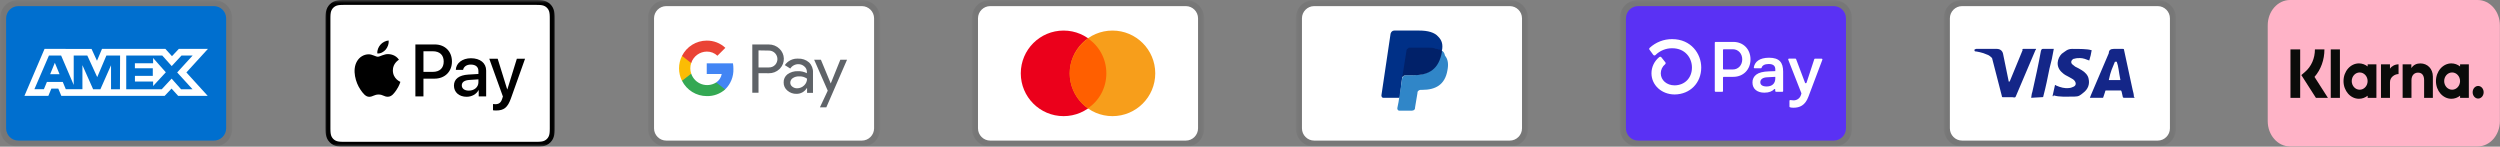
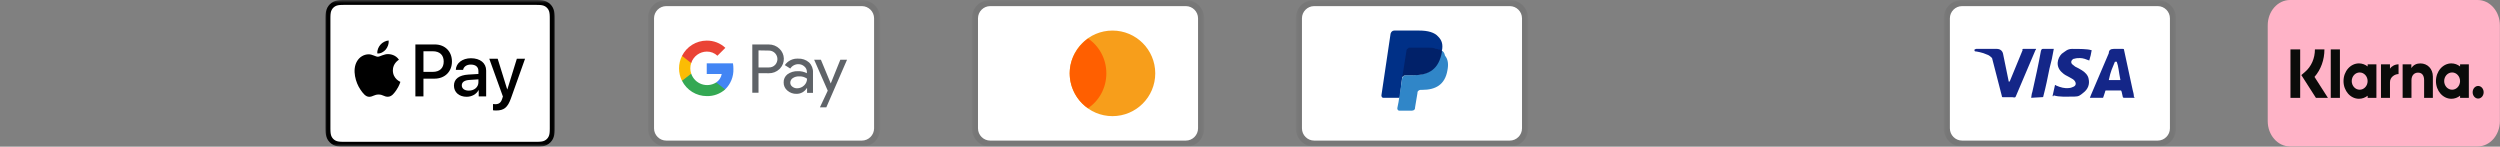
<svg xmlns="http://www.w3.org/2000/svg" width="409" height="24" viewBox="0 0 409 24" fill="none">
  <rect x="0" y="0" width="409" height="24" fill="#808080" stroke="none" />
  <g clip-path="url(#clip0_1_2)">
    <mask id="mask0_1_2" style="mask-type:luminance" maskUnits="userSpaceOnUse" x="0" y="0" width="38" height="24">
-       <path d="M38 0H0V24H38V0Z" fill="white" />
-     </mask>
+       </mask>
    <g mask="url(#mask0_1_2)">
      <path opacity="0.07" d="M35 0H3C1.3 0 0 1.3 0 3V21C0 22.7 1.4 24 3 24H35C36.7 24 38 22.7 38 21V3C38 1.3 36.6 0 35 0Z" fill="black" />
      <path d="M35 1C36.1 1 37 1.9 37 3V21C37 22.1 36.1 23 35 23H3C1.9 23 1 22.1 1 21V3C1 1.9 1.9 1 3 1H35Z" fill="#006FCF" />
      <path d="M8.971 10.268L9.745 12.144H8.203L8.971 10.268ZM25.046 10.346H22.069V11.173H24.998V12.412H22.075V13.334H25.052V14.073L27.129 11.828L25.052 9.488L25.046 10.346ZM10.983 8.006H14.978L15.865 9.941L16.687 8H27.057L28.135 9.19L29.25 8H34.013L30.494 11.852L33.977 15.68H29.143L28.065 14.49L26.94 15.68H10.03L9.536 14.49H8.406L7.911 15.68H4L7.286 8H10.716L10.983 8.006ZM19.646 9.084H17.407L15.907 12.62L14.282 9.084H12.06V13.894L10 9.084H8.007L5.625 14.596H7.18L7.674 13.406H10.27L10.764 14.596H13.484V10.661L15.235 14.602H16.425L18.165 10.673V14.603H19.623L19.647 9.083L19.646 9.084ZM28.986 11.852L31.517 9.084H29.695L28.094 10.81L26.546 9.084H20.652V14.602H26.462L28.076 12.864L29.624 14.602H31.499L28.986 11.852Z" fill="white" />
    </g>
    <mask id="mask1_1_2" style="mask-type:luminance" maskUnits="userSpaceOnUse" x="53" y="0" width="38" height="24">
      <path d="M91 0H53V24H91V0Z" fill="white" />
    </mask>
    <g mask="url(#mask1_1_2)">
      <path d="M87.387 0H56.613C56.485 0 56.356 0 56.228 0.001C56.12 0.002 56.013 0.003 55.904 0.006C55.669 0.012 55.432 0.026 55.199 0.068C54.966 0.108 54.74 0.182 54.529 0.289C54.105 0.504 53.76 0.849 53.544 1.274C53.438 1.485 53.363 1.711 53.323 1.944C53.281 2.177 53.267 2.414 53.261 2.649C53.258 2.757 53.257 2.865 53.256 2.973C53.256 3.101 53.256 3.229 53.256 3.357V20.642C53.256 20.771 53.256 20.899 53.256 21.027C53.257 21.135 53.258 21.243 53.261 21.351C53.267 21.586 53.281 21.823 53.323 22.056C53.363 22.289 53.437 22.515 53.544 22.726C53.651 22.937 53.791 23.13 53.958 23.297C54.126 23.464 54.318 23.604 54.529 23.711C54.744 23.821 54.963 23.89 55.2 23.933C55.432 23.974 55.669 23.988 55.904 23.994C56.013 23.997 56.12 23.998 56.228 23.999C56.356 24 56.485 24 56.613 24H87.387C87.515 24 87.644 24 87.772 23.999C87.879 23.998 87.987 23.997 88.096 23.994C88.331 23.988 88.568 23.974 88.801 23.933C89.034 23.892 89.26 23.818 89.471 23.711C89.895 23.495 90.24 23.15 90.456 22.726C90.565 22.512 90.635 22.292 90.677 22.056C90.719 21.823 90.732 21.586 90.739 21.351C90.742 21.243 90.743 21.135 90.743 21.027C90.744 20.899 90.744 20.771 90.744 20.642V3.357C90.744 3.229 90.744 3.101 90.743 2.973C90.743 2.865 90.741 2.757 90.739 2.649C90.732 2.414 90.719 2.177 90.677 1.944C90.637 1.711 90.563 1.485 90.456 1.274C90.24 0.849 89.895 0.505 89.471 0.289C89.26 0.182 89.034 0.108 88.801 0.068C88.568 0.026 88.331 0.012 88.096 0.006C87.988 0.003 87.88 0.001 87.772 0.001C87.644 0 87.515 0 87.387 0Z" fill="black" />
      <path d="M87.387 0.8L87.766 0.801C87.868 0.801 87.971 0.802 88.074 0.805C88.254 0.81 88.463 0.82 88.659 0.855C88.829 0.886 88.971 0.932 89.108 1.002C89.382 1.141 89.604 1.364 89.743 1.638C89.813 1.773 89.859 1.915 89.889 2.087C89.924 2.28 89.934 2.491 89.939 2.671C89.942 2.773 89.943 2.875 89.943 2.979C89.944 3.105 89.944 3.231 89.944 3.358V20.643C89.944 20.769 89.944 20.895 89.944 21.024C89.943 21.126 89.942 21.228 89.939 21.329C89.934 21.51 89.924 21.72 89.889 21.916C89.863 22.072 89.814 22.222 89.743 22.363C89.604 22.637 89.381 22.86 89.107 22.999C88.971 23.068 88.829 23.115 88.66 23.145C88.461 23.181 88.242 23.19 88.078 23.195C87.974 23.197 87.871 23.199 87.765 23.199C87.639 23.2 87.513 23.2 87.387 23.2H56.608C56.483 23.2 56.359 23.2 56.232 23.199C56.13 23.199 56.028 23.197 55.926 23.195C55.758 23.191 55.539 23.181 55.341 23.145C55.184 23.119 55.033 23.07 54.891 22.998C54.755 22.929 54.631 22.839 54.524 22.731C54.416 22.623 54.326 22.499 54.257 22.363C54.186 22.222 54.136 22.07 54.111 21.914C54.075 21.718 54.065 21.509 54.061 21.33C54.058 21.227 54.057 21.125 54.056 21.023L54.056 20.722V3.278L54.056 2.978C54.056 2.876 54.058 2.773 54.06 2.671C54.066 2.491 54.075 2.282 54.111 2.085C54.137 1.929 54.186 1.778 54.257 1.636C54.326 1.501 54.416 1.377 54.524 1.269C54.632 1.161 54.756 1.07 54.892 1.001C55.033 0.93 55.185 0.881 55.341 0.855C55.537 0.82 55.746 0.81 55.926 0.805C56.029 0.802 56.131 0.801 56.233 0.801L56.613 0.8H87.387Z" fill="white" />
      <path d="M63.11 8.102C63.428 7.704 63.643 7.17 63.587 6.625C63.121 6.648 62.554 6.932 62.225 7.33C61.93 7.67 61.669 8.226 61.736 8.749C62.259 8.794 62.781 8.488 63.11 8.102Z" fill="black" />
      <path d="M63.581 8.851C62.822 8.806 62.177 9.281 61.815 9.281C61.453 9.281 60.898 8.874 60.298 8.885C59.517 8.896 58.793 9.338 58.397 10.04C57.582 11.444 58.181 13.528 58.974 14.672C59.359 15.238 59.823 15.861 60.434 15.838C61.011 15.816 61.238 15.464 61.94 15.464C62.641 15.464 62.845 15.838 63.456 15.827C64.09 15.816 64.486 15.261 64.871 14.694C65.313 14.049 65.493 13.426 65.504 13.392C65.493 13.381 64.282 12.916 64.271 11.523C64.26 10.357 65.222 9.802 65.267 9.768C64.724 8.964 63.875 8.874 63.581 8.851Z" fill="black" />
      <path d="M71.142 7.273C72.791 7.273 73.939 8.409 73.939 10.063C73.939 11.723 72.767 12.866 71.101 12.866H69.276V15.768H67.957V7.273H71.142ZM69.276 11.759H70.789C71.937 11.759 72.59 11.141 72.59 10.069C72.59 8.998 71.937 8.385 70.795 8.385H69.276V11.759Z" fill="black" />
      <path d="M74.266 14.008C74.266 12.918 75.096 12.295 76.626 12.2L78.269 12.1V11.629C78.269 10.941 77.816 10.564 77.009 10.564C76.344 10.564 75.861 10.905 75.761 11.429H74.572C74.607 10.328 75.643 9.528 77.044 9.528C78.552 9.528 79.535 10.316 79.535 11.541V15.768H78.316V14.749H78.287C77.939 15.415 77.174 15.833 76.344 15.833C75.119 15.833 74.266 15.103 74.266 14.008ZM78.269 13.46V12.983L76.803 13.078C75.979 13.13 75.549 13.437 75.549 13.972C75.549 14.49 75.996 14.826 76.697 14.826C77.592 14.826 78.269 14.255 78.269 13.46Z" fill="black" />
      <path d="M80.655 18.04V17.022C80.738 17.034 80.938 17.045 81.044 17.045C81.626 17.045 81.956 16.799 82.156 16.162L82.274 15.786L80.043 9.604H81.42L82.975 14.62H83.004L84.558 9.604H85.901L83.587 16.098C83.057 17.587 82.451 18.076 81.167 18.076C81.067 18.076 80.743 18.064 80.655 18.04Z" fill="black" />
    </g>
    <mask id="mask2_1_2" style="mask-type:luminance" maskUnits="userSpaceOnUse" x="106" y="0" width="38" height="24">
      <path d="M144 0H106V24H144V0Z" fill="white" />
    </mask>
    <g mask="url(#mask2_1_2)">
      <path opacity="0.07" d="M141 0H109C107.3 0 106 1.3 106 3V21C106 22.7 107.4 24 109 24H141C142.7 24 144 22.7 144 21V3C144 1.3 142.6 0 141 0Z" fill="black" />
      <path d="M141 1C142.1 1 143 1.9 143 3V21C143 22.1 142.1 23 141 23H109C107.9 23 107 22.1 107 21V3C107 1.9 107.9 1 109 1H141Z" fill="white" />
      <path d="M124.093 11.976V15.176H123.075V7.276H125.766C126.088 7.271 126.409 7.329 126.709 7.448C127.008 7.566 127.282 7.743 127.513 7.968C127.732 8.172 127.909 8.418 128.033 8.691C128.157 8.963 128.226 9.258 128.236 9.557C128.246 9.857 128.197 10.155 128.092 10.436C127.987 10.716 127.828 10.973 127.623 11.192L127.513 11.308C127.043 11.755 126.415 11.998 125.766 11.982L124.093 11.976ZM124.093 8.244V11.032H125.791C126.168 11.044 126.532 10.897 126.796 10.628C126.985 10.431 127.112 10.183 127.161 9.915C127.21 9.646 127.179 9.37 127.072 9.119C126.964 8.868 126.786 8.654 126.558 8.504C126.331 8.354 126.064 8.274 125.791 8.274L124.093 8.244ZM130.577 9.592C131.227 9.562 131.863 9.78 132.355 10.205C132.8 10.635 133.037 11.235 133.005 11.854V15.188H132.036V14.422H131.987C131.813 14.709 131.567 14.946 131.274 15.11C130.981 15.273 130.65 15.357 130.314 15.353C129.766 15.371 129.231 15.18 128.818 14.82C128.622 14.66 128.465 14.458 128.359 14.229C128.253 13.999 128.2 13.749 128.205 13.496C128.193 13.241 128.243 12.986 128.35 12.754C128.456 12.521 128.617 12.318 128.818 12.16C129.311 11.805 129.909 11.624 130.516 11.645C131.033 11.625 131.546 11.738 132.006 11.976V11.768C132.009 11.596 131.974 11.425 131.901 11.269C131.829 11.113 131.722 10.976 131.589 10.867C131.321 10.624 130.971 10.492 130.609 10.499C130.346 10.496 130.087 10.561 129.857 10.687C129.626 10.812 129.431 10.994 129.29 11.216L128.395 10.652C128.638 10.304 128.966 10.024 129.348 9.838C129.73 9.652 130.153 9.568 130.577 9.592ZM129.29 13.52C129.288 13.649 129.317 13.778 129.376 13.893C129.435 14.008 129.521 14.108 129.627 14.182C129.85 14.358 130.127 14.451 130.412 14.445C130.841 14.444 131.252 14.275 131.558 13.973C131.863 13.687 132.036 13.288 132.036 12.87C131.651 12.596 131.183 12.464 130.712 12.496C130.346 12.482 129.985 12.585 129.682 12.79C129.562 12.87 129.463 12.979 129.395 13.106C129.327 13.233 129.291 13.376 129.29 13.52ZM138.576 9.77L135.186 17.56H134.138L135.419 14.832L133.195 9.77H134.298L135.91 13.655L137.479 9.77H138.576Z" fill="#5F6368" />
      <path d="M119.986 11.284C119.986 10.976 119.962 10.668 119.913 10.364H115.623V12.111H118.074C118.024 12.389 117.919 12.653 117.764 12.889C117.609 13.125 117.409 13.328 117.174 13.484V14.618H118.638C119.083 14.187 119.433 13.668 119.665 13.094C119.897 12.52 120.007 11.903 119.986 11.284Z" fill="#4285F4" />
      <path d="M115.629 15.721C116.735 15.751 117.812 15.359 118.639 14.624L117.173 13.484C116.821 13.71 116.422 13.852 116.006 13.901C115.59 13.949 115.169 13.902 114.774 13.763C114.38 13.624 114.022 13.398 113.728 13.1C113.434 12.802 113.212 12.441 113.079 12.044H111.577V13.214C111.953 13.967 112.531 14.601 113.247 15.043C113.962 15.486 114.787 15.721 115.629 15.721Z" fill="#34A853" />
      <path d="M113.079 12.05C112.889 11.487 112.889 10.878 113.079 10.315V9.145H111.577C111.257 9.776 111.09 10.475 111.09 11.182C111.09 11.89 111.257 12.589 111.577 13.22L113.079 12.05Z" fill="#FBBC04" />
      <path d="M115.629 8.44C116.276 8.428 116.901 8.673 117.369 9.12L118.669 7.827C117.84 7.049 116.741 6.625 115.604 6.644C114.767 6.648 113.948 6.884 113.237 7.325C112.527 7.767 111.952 8.396 111.577 9.144L113.079 10.315C113.255 9.775 113.595 9.304 114.053 8.967C114.51 8.631 115.061 8.447 115.629 8.44Z" fill="#EA4335" />
    </g>
    <mask id="mask3_1_2" style="mask-type:luminance" maskUnits="userSpaceOnUse" x="159" y="0" width="38" height="24">
      <path d="M197 0H159V24H197V0Z" fill="white" />
    </mask>
    <g mask="url(#mask3_1_2)">
      <path opacity="0.07" d="M194 0H162C160.3 0 159 1.3 159 3V21C159 22.7 160.4 24 162 24H194C195.7 24 197 22.7 197 21V3C197 1.3 195.6 0 194 0Z" fill="black" />
      <path d="M194 1C195.1 1 196 1.9 196 3V21C196 22.1 195.1 23 194 23H162C160.9 23 160 22.1 160 21V3C160 1.9 160.9 1 162 1H194Z" fill="white" />
-       <path d="M174 19C177.866 19 181 15.866 181 12C181 8.134 177.866 5 174 5C170.134 5 167 8.134 167 12C167 15.866 170.134 19 174 19Z" fill="#EB001B" />
      <path d="M182 19C185.866 19 189 15.866 189 12C189 8.134 185.866 5 182 5C178.134 5 175 8.134 175 12C175 15.866 178.134 19 182 19Z" fill="#F79E1B" />
      <path d="M181 12C181 9.6 179.8 7.5 178 6.3C176.2 7.6 175 9.7 175 12C175 14.3 176.2 16.5 178 17.7C179.8 16.5 181 14.4 181 12Z" fill="#FF5F00" />
    </g>
    <mask id="mask4_1_2" style="mask-type:luminance" maskUnits="userSpaceOnUse" x="212" y="0" width="38" height="24">
      <path d="M250 0H212V24H250V0Z" fill="white" />
    </mask>
    <g mask="url(#mask4_1_2)">
      <path opacity="0.07" d="M247 0H215C213.3 0 212 1.3 212 3V21C212 22.7 213.4 24 215 24H247C248.7 24 250 22.7 250 21V3C250 1.3 248.6 0 247 0Z" fill="black" />
      <path d="M247 1C248.1 1 249 1.9 249 3V21C249 22.1 248.1 23 247 23H215C213.9 23 213 22.1 213 21V3C213 1.9 213.9 1 215 1H247Z" fill="white" />
      <path d="M235.9 8.3C236.1 7.3 235.9 6.6 235.3 6C234.7 5.3 233.6 5 232.2 5H228.1C227.8 5 227.6 5.2 227.5 5.5L226 15.6C226 15.8 226.1 16 226.3 16H229L229.4 12.6L231.2 10.4L235.9 8.3Z" fill="#003087" />
      <path d="M235.9 8.3L235.7 8.5C235.2 11.3 233.5 12.3 231.1 12.3H230C229.7 12.3 229.5 12.5 229.4 12.8L228.8 16.7L228.6 17.7C228.6 17.9 228.7 18.1 228.9 18.1H231C231.3 18.1 231.5 17.9 231.5 17.7V17.6L231.9 15.2V15.1C231.9 14.9 232.2 14.7 232.4 14.7H232.7C234.8 14.7 236.4 13.9 236.8 11.5C237 10.5 236.9 9.7 236.4 9.1C236.3 8.6 236.1 8.4 235.9 8.3Z" fill="#3086C8" />
      <path d="M235.3 8.1C235.2 8 235.1 8 235 8C234.9 8 234.8 8 234.7 7.9C234.4 7.8 234 7.8 233.6 7.8H230.6C230.5 7.8 230.4 7.8 230.4 7.9C230.2 8 230.1 8.1 230.1 8.3L229.4 12.7V12.8C229.4 12.5 229.7 12.3 230 12.3H231.3C233.8 12.3 235.4 11.3 235.9 8.5V8.3C235.8 8.2 235.6 8.1 235.4 8.1H235.3Z" fill="#012169" />
    </g>
    <mask id="mask5_1_2" style="mask-type:luminance" maskUnits="userSpaceOnUse" x="265" y="0" width="38" height="24">
-       <path d="M303 0H265V24H303V0Z" fill="white" />
-     </mask>
+       </mask>
    <g mask="url(#mask5_1_2)">
      <path opacity="0.07" d="M300 0H268C266.3 0 265 1.3 265 3V21C265 22.7 266.4 24 268 24H300C301.7 24 303 22.7 303 21V3C303 1.3 301.6 0 300 0Z" fill="black" />
      <path d="M300 1C301.1 1 302 1.9 302 3V21C302 22.1 301.1 23 300 23H268C266.9 23 266 22.1 266 21V3C266 1.9 266.9 1 268 1H300Z" fill="#5A31F4" />
      <path d="M286.382 9.713C286.382 11.381 285.205 12.571 283.561 12.571H282.012C281.986 12.571 281.962 12.579 281.94 12.593C281.919 12.607 281.902 12.627 281.892 12.651C281.885 12.666 281.882 12.683 281.882 12.7V14.892C281.882 14.909 281.879 14.926 281.872 14.942C281.866 14.957 281.856 14.972 281.844 14.984C281.832 14.996 281.817 15.005 281.802 15.011C281.786 15.018 281.769 15.021 281.752 15.021H280.668C280.634 15.021 280.6 15.007 280.576 14.983C280.552 14.959 280.538 14.925 280.538 14.891V6.986C280.538 6.96 280.545 6.935 280.559 6.914C280.574 6.892 280.594 6.876 280.618 6.866C280.634 6.859 280.651 6.856 280.668 6.856H283.568C285.205 6.856 286.382 8.045 286.382 9.713ZM285.03 9.713C285.03 8.755 284.372 8.055 283.48 8.055H282.012C281.995 8.055 281.978 8.058 281.962 8.065C281.946 8.071 281.932 8.081 281.92 8.093C281.908 8.105 281.898 8.119 281.892 8.135C281.885 8.151 281.882 8.168 281.882 8.185V11.235C281.882 11.252 281.885 11.269 281.892 11.285C281.898 11.301 281.908 11.315 281.92 11.327C281.932 11.339 281.946 11.349 281.962 11.355C281.978 11.362 281.995 11.365 282.012 11.365H283.48C284.372 11.37 285.03 10.67 285.03 9.713ZM286.704 13.504C286.693 13.248 286.746 12.993 286.859 12.763C286.972 12.533 287.141 12.335 287.351 12.187C287.774 11.871 288.435 11.707 289.406 11.673L290.439 11.637V11.334C290.439 10.727 290.029 10.471 289.371 10.471C288.713 10.471 288.296 10.702 288.201 11.081C288.193 11.108 288.176 11.131 288.154 11.147C288.131 11.163 288.104 11.172 288.076 11.171H287.054C287.026 11.171 286.998 11.163 286.976 11.146C286.953 11.129 286.936 11.106 286.928 11.079C286.923 11.061 286.921 11.042 286.924 11.024C287.076 10.126 287.828 9.444 289.418 9.444C291.11 9.444 291.721 10.227 291.721 11.72V14.892C291.721 14.909 291.717 14.926 291.711 14.942C291.704 14.958 291.694 14.972 291.682 14.984C291.67 14.996 291.655 15.005 291.639 15.012C291.623 15.018 291.606 15.021 291.589 15.021H290.559C290.525 15.021 290.491 15.007 290.467 14.983C290.443 14.959 290.429 14.925 290.429 14.891V14.655C290.429 14.635 290.424 14.616 290.413 14.6C290.402 14.584 290.386 14.571 290.368 14.564C290.35 14.557 290.33 14.555 290.311 14.559C290.292 14.563 290.275 14.572 290.261 14.586C289.951 14.92 289.453 15.161 288.654 15.161C287.479 15.161 286.704 14.554 286.704 13.504ZM290.439 12.817V12.571L289.1 12.641C288.395 12.677 287.985 12.967 287.985 13.457C287.985 13.901 288.361 14.147 289.019 14.147C289.912 14.147 290.439 13.667 290.439 12.817ZM292.755 17.417V16.498C292.755 16.479 292.76 16.46 292.768 16.442C292.777 16.425 292.789 16.41 292.804 16.398C292.819 16.386 292.836 16.377 292.855 16.373C292.874 16.368 292.893 16.367 292.912 16.371C293.07 16.4 293.23 16.415 293.391 16.415C293.667 16.43 293.94 16.352 294.165 16.193C294.391 16.034 294.557 15.804 294.636 15.539L294.703 15.328C294.713 15.3 294.713 15.268 294.703 15.24L292.558 9.769C292.546 9.739 292.545 9.705 292.556 9.675C292.567 9.644 292.589 9.619 292.618 9.604C292.637 9.594 292.658 9.589 292.68 9.589H293.72C293.747 9.589 293.773 9.597 293.795 9.612C293.817 9.628 293.834 9.649 293.843 9.674L295.299 13.533C295.308 13.559 295.325 13.581 295.347 13.597C295.37 13.613 295.397 13.621 295.424 13.621C295.451 13.621 295.478 13.613 295.5 13.597C295.523 13.581 295.54 13.559 295.549 13.533L296.814 9.685C296.823 9.658 296.839 9.635 296.862 9.619C296.885 9.603 296.912 9.595 296.94 9.595H298.016C298.048 9.595 298.079 9.607 298.104 9.628C298.128 9.65 298.144 9.679 298.148 9.711C298.15 9.732 298.148 9.754 298.14 9.774L295.845 15.85C295.317 17.263 294.412 17.623 293.415 17.623C293.226 17.628 293.037 17.606 292.854 17.557C292.823 17.549 292.796 17.531 292.778 17.506C292.76 17.48 292.752 17.448 292.755 17.417ZM273.57 6.4C272.206 6.39 270.888 6.9 269.887 7.827C269.844 7.866 269.818 7.919 269.812 7.976C269.807 8.034 269.823 8.091 269.858 8.137L270.476 8.976C270.496 9.004 270.522 9.028 270.552 9.045C270.582 9.062 270.616 9.072 270.65 9.075C270.685 9.078 270.72 9.073 270.752 9.06C270.785 9.048 270.814 9.029 270.838 9.004C271.198 8.647 271.625 8.364 272.095 8.174C272.566 7.983 273.069 7.888 273.576 7.894C275.696 7.894 276.803 9.478 276.803 11.044C276.803 12.744 275.64 13.942 273.968 13.965C272.676 13.965 271.702 13.115 271.702 11.991C271.703 11.707 271.768 11.426 271.891 11.17C272.014 10.914 272.193 10.689 272.415 10.511C272.462 10.472 272.492 10.416 272.498 10.356C272.505 10.295 272.486 10.234 272.448 10.187L271.798 9.372C271.778 9.347 271.754 9.326 271.726 9.311C271.698 9.295 271.667 9.286 271.636 9.283C271.604 9.28 271.572 9.283 271.542 9.292C271.511 9.302 271.483 9.317 271.459 9.338C271.061 9.657 270.739 10.062 270.517 10.521C270.296 10.979 270.181 11.482 270.18 11.991C270.18 13.926 271.835 15.443 273.955 15.455H273.985C276.502 15.423 278.322 13.571 278.322 11.04C278.322 8.793 276.655 6.4 273.57 6.4Z" fill="white" />
    </g>
    <mask id="mask6_1_2" style="mask-type:luminance" maskUnits="userSpaceOnUse" x="318" y="0" width="38" height="24">
      <path d="M356 0H318V24H356V0Z" fill="white" />
    </mask>
    <g mask="url(#mask6_1_2)">
      <path opacity="0.07" d="M353 0H321C319.3 0 318 1.3 318 3V21C318 22.7 319.4 24 321 24H353C354.7 24 356 22.7 356 21V3C356 1.3 354.6 0 353 0Z" fill="black" />
      <path d="M353 1C354.1 1 355 1.9 355 3V21C355 22.1 354.1 23 353 23H321C319.9 23 319 22.1 319 21V3C319 1.9 319.9 1 321 1H353Z" fill="white" />
      <path d="M346.3 10.1H346C345.6 11.1 345.3 11.6 345 13.1H346.9C346.6 11.6 346.6 10.9 346.3 10.1ZM349.2 16H347.5C347.4 16 347.4 16 347.3 15.9L347.1 15L347 14.8H344.6C344.5 14.8 344.4 14.8 344.4 15L344.1 15.9C344.1 16 344 16 344 16H341.9L342.1 15.5L345 8.7C345 8.2 345.3 8 345.8 8H347.3C347.4 8 347.5 8 347.5 8.2L348.9 14.7C349 15.1 349.1 15.4 349.1 15.8C349.2 15.9 349.2 15.9 349.2 16ZM335.8 15.7L336.2 13.9C336.3 13.9 336.4 14 336.4 14C337.1 14.3 337.8 14.5 338.5 14.4C338.7 14.4 339 14.3 339.2 14.2C339.7 14 339.7 13.5 339.3 13.1C339.1 12.9 338.8 12.8 338.5 12.6C338.1 12.4 337.7 12.2 337.4 11.9C336.2 10.9 336.6 9.5 337.3 8.8C337.9 8.4 338.2 8 339 8C340.2 8 341.5 8 342.1 8.2H342.2C342.1 8.8 342 9.3 341.8 9.9C341.3 9.7 340.8 9.5 340.3 9.5C340 9.5 339.7 9.5 339.4 9.6C339.2 9.6 339.1 9.7 339 9.8C338.8 10 338.8 10.3 339 10.5L339.5 10.9C339.9 11.1 340.3 11.3 340.6 11.5C341.1 11.8 341.6 12.3 341.7 12.9C341.9 13.8 341.6 14.6 340.8 15.2C340.3 15.6 340.1 15.8 339.4 15.8C338 15.8 336.9 15.9 336 15.6C335.9 15.8 335.9 15.8 335.8 15.7ZM332.3 16C332.4 15.3 332.4 15.3 332.5 15C333 12.8 333.5 10.5 333.9 8.3C334 8.1 334 8 334.2 8H336C335.8 9.2 335.6 10.1 335.3 11.2C335 12.7 334.7 14.2 334.3 15.7C334.3 15.9 334.2 15.9 334 15.9M323 8.2C323 8.1 323.2 8 323.3 8H326.7C327.2 8 327.6 8.3 327.7 8.8L328.6 13.2C328.6 13.3 328.6 13.3 328.7 13.4C328.7 13.3 328.8 13.3 328.8 13.3L330.9 8.2C330.8 8.1 330.9 8 331 8H333.1C333.1 8.1 333.1 8.1 333 8.2L329.9 15.5C329.8 15.7 329.8 15.8 329.7 15.9C329.6 16 329.4 15.9 329.2 15.9H327.7C327.6 15.9 327.5 15.9 327.5 15.7L325.9 9.5C325.7 9.3 325.4 9 325 8.9C324.4 8.6 323.3 8.4 323.1 8.4L323 8.2Z" fill="#142688" />
    </g>
    <path d="M405.334 0H374.647C372.633 0 371 1.854 371 4.141V19.817C371 22.104 372.633 23.958 374.647 23.958H405.334C407.348 23.958 408.981 22.104 408.981 19.817V4.141C408.981 1.854 407.348 0 405.334 0Z" fill="#FFB3C7" />
    <path fill-rule="evenodd" clip-rule="evenodd" d="M405.425 14.062C404.928 14.062 404.526 14.524 404.526 15.093C404.526 15.663 404.928 16.124 405.425 16.124C405.922 16.124 406.325 15.663 406.325 15.093C406.325 14.524 405.922 14.062 405.425 14.062ZM402.465 13.265C402.465 12.486 401.884 11.854 401.166 11.854C400.449 11.854 399.867 12.486 399.867 13.265C399.867 14.045 400.449 14.677 401.166 14.677C401.884 14.677 402.465 14.045 402.465 13.265ZM402.47 10.523H403.903V16.008H402.47V15.658C402.065 15.974 401.576 16.16 401.049 16.16C399.654 16.16 398.522 14.864 398.522 13.265C398.522 11.667 399.654 10.371 401.049 10.371C401.576 10.371 402.065 10.557 402.47 10.873V10.523ZM390.998 11.237V10.523H389.53V16.008H391.001V13.447C391.001 12.583 391.819 12.118 392.386 12.118C392.392 12.118 392.397 12.119 392.403 12.119V10.523C391.821 10.523 391.285 10.809 390.998 11.237ZM387.342 13.265C387.342 12.486 386.76 11.854 386.043 11.854C385.326 11.854 384.744 12.486 384.744 13.265C384.744 14.045 385.326 14.677 386.043 14.677C386.76 14.677 387.342 14.045 387.342 13.265ZM387.347 10.523H388.78V16.008H387.347V15.658C386.942 15.974 386.453 16.16 385.926 16.16C384.53 16.16 383.399 14.864 383.399 13.265C383.399 11.667 384.53 10.371 385.926 10.371C386.453 10.371 386.942 10.557 387.347 10.873V10.523ZM395.975 10.375C395.402 10.375 394.86 10.579 394.498 11.141V10.523H393.071V16.008H394.516V13.126C394.516 12.291 395.004 11.883 395.592 11.883C396.222 11.883 396.584 12.314 396.584 13.114V16.008H398.016V12.52C398.016 11.243 397.13 10.375 395.975 10.375ZM381.311 16.008H382.811V8.078H381.311V16.008ZM374.72 16.011H376.309V8.077H374.72V16.011ZM380.277 8.077C380.277 9.794 379.693 11.392 378.652 12.58L380.848 16.011H378.885L376.499 12.282L377.115 11.753C378.136 10.877 378.722 9.537 378.722 8.077L380.277 8.077Z" fill="#0A0B09" />
  </g>
  <defs>
    <clipPath id="clip0_1_2">
      <rect width="409" height="24" fill="white" />
    </clipPath>
  </defs>
</svg>